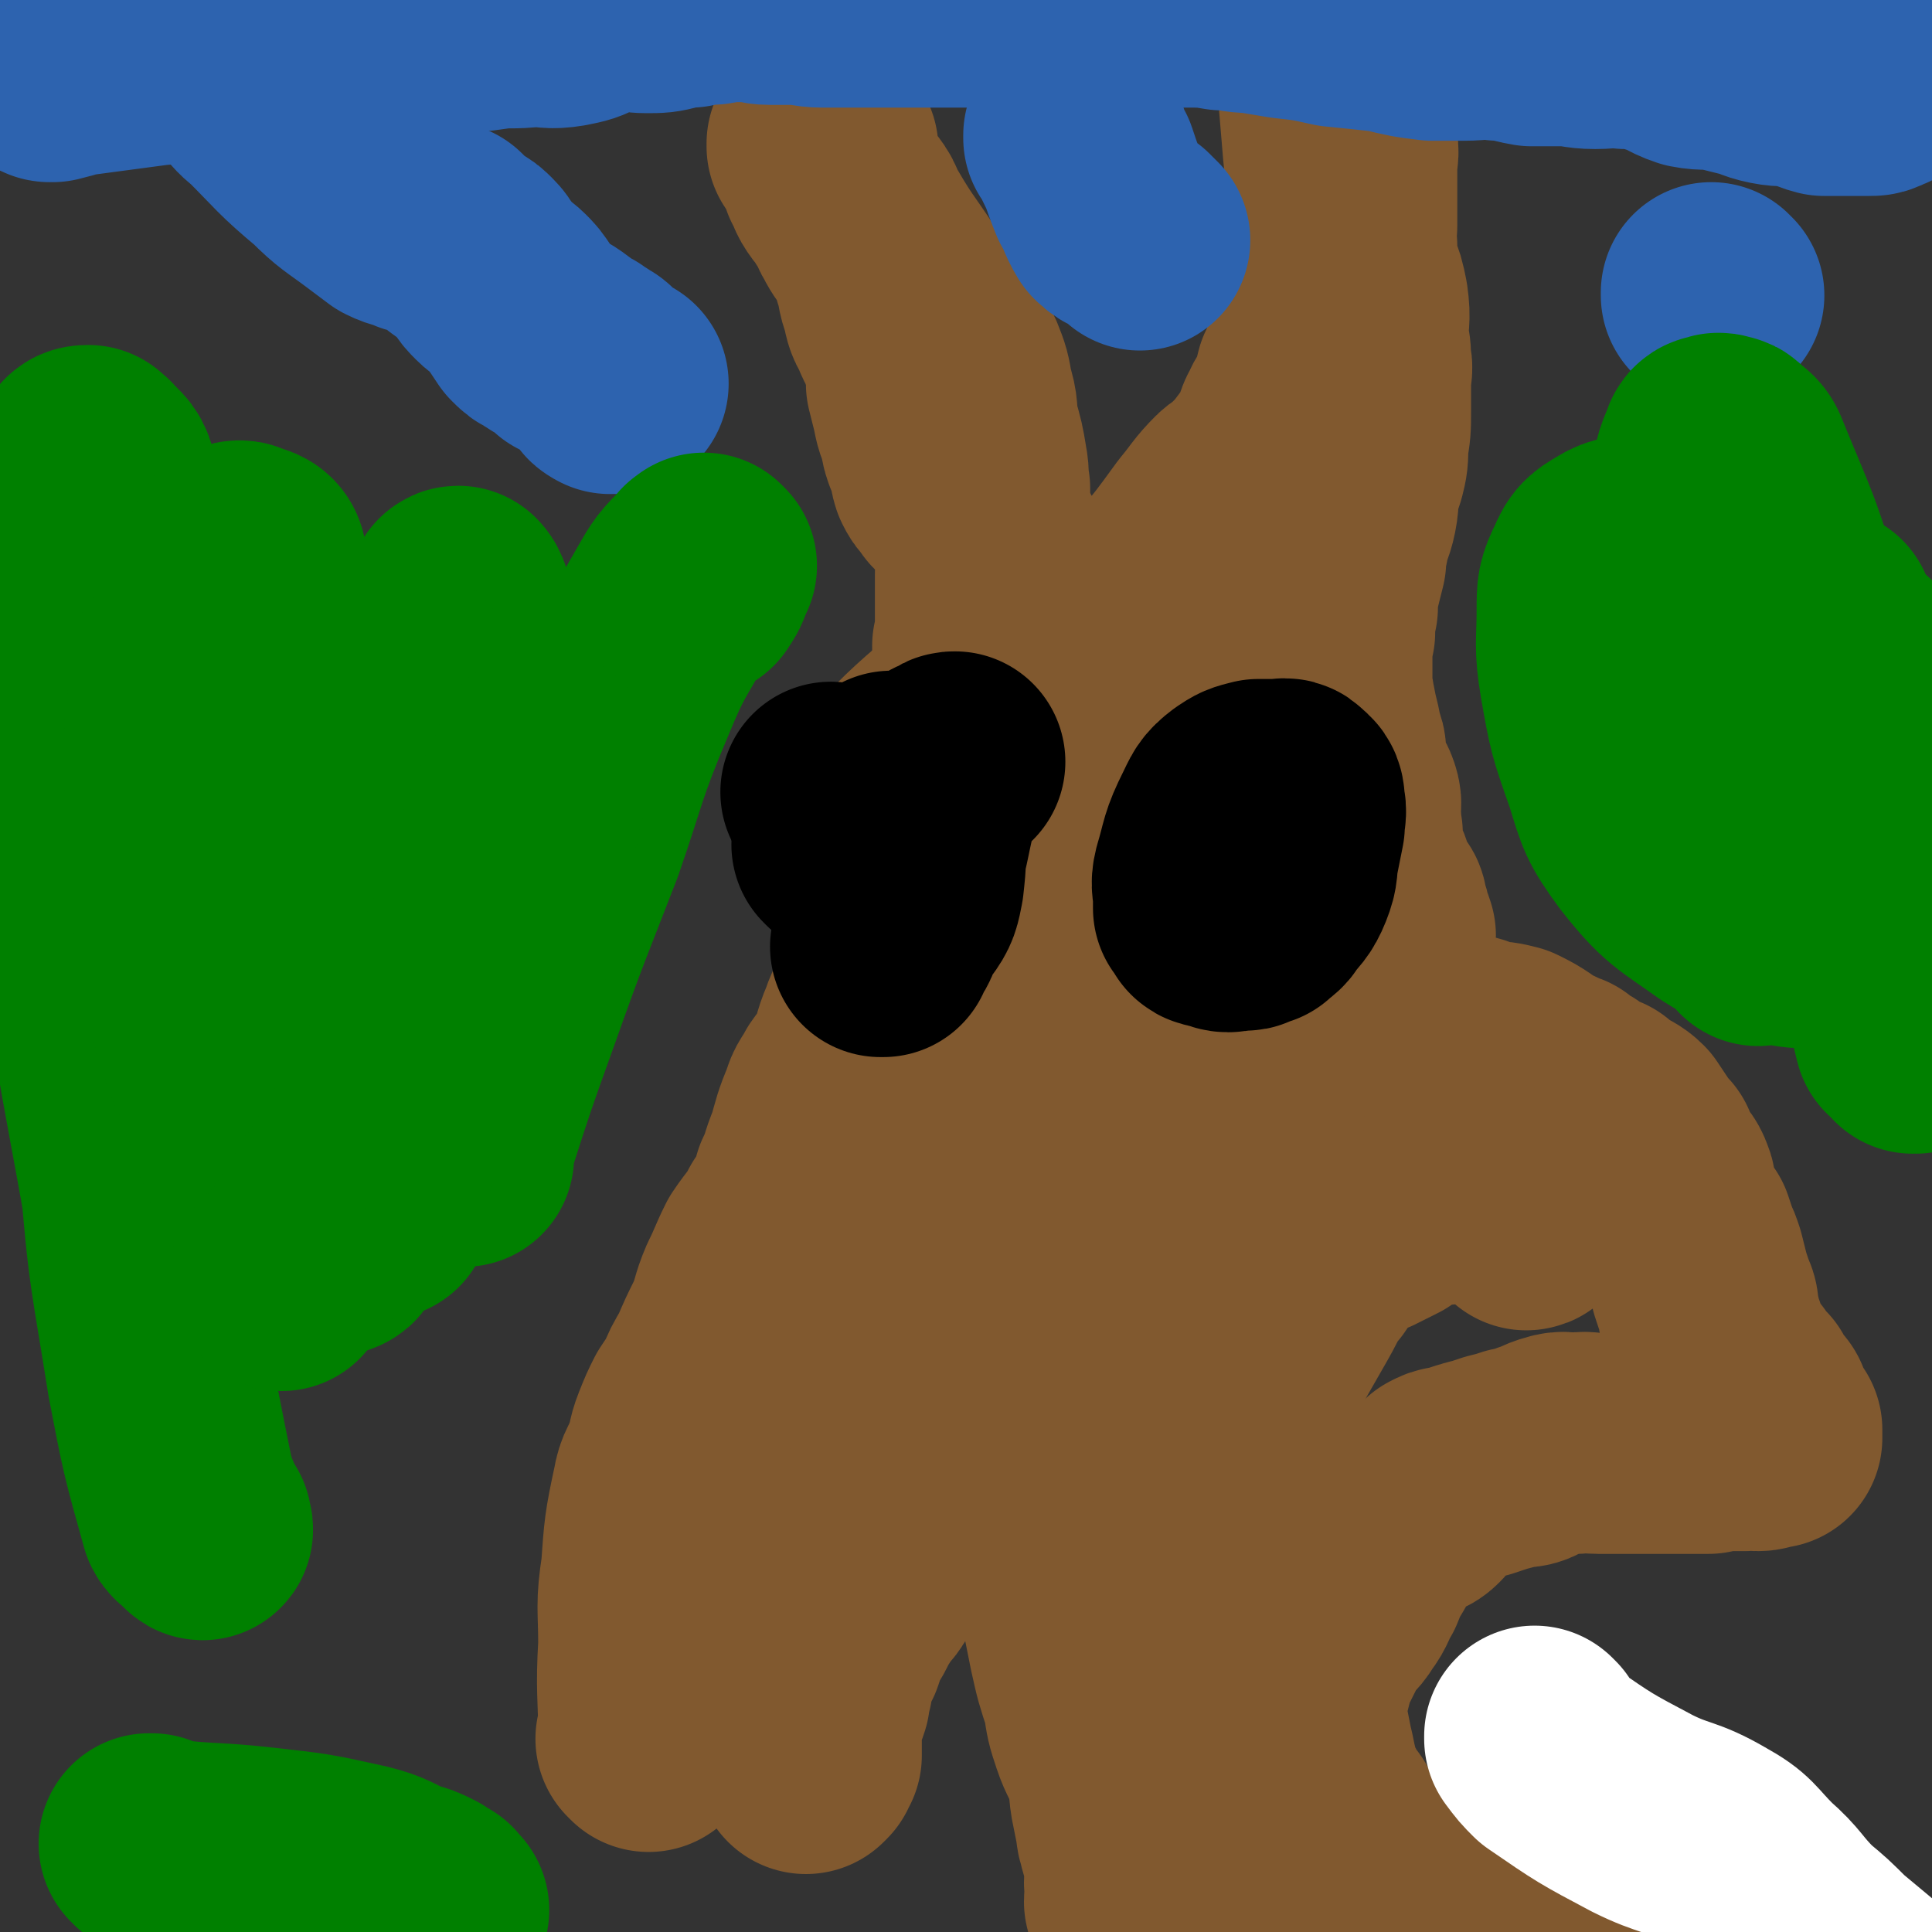
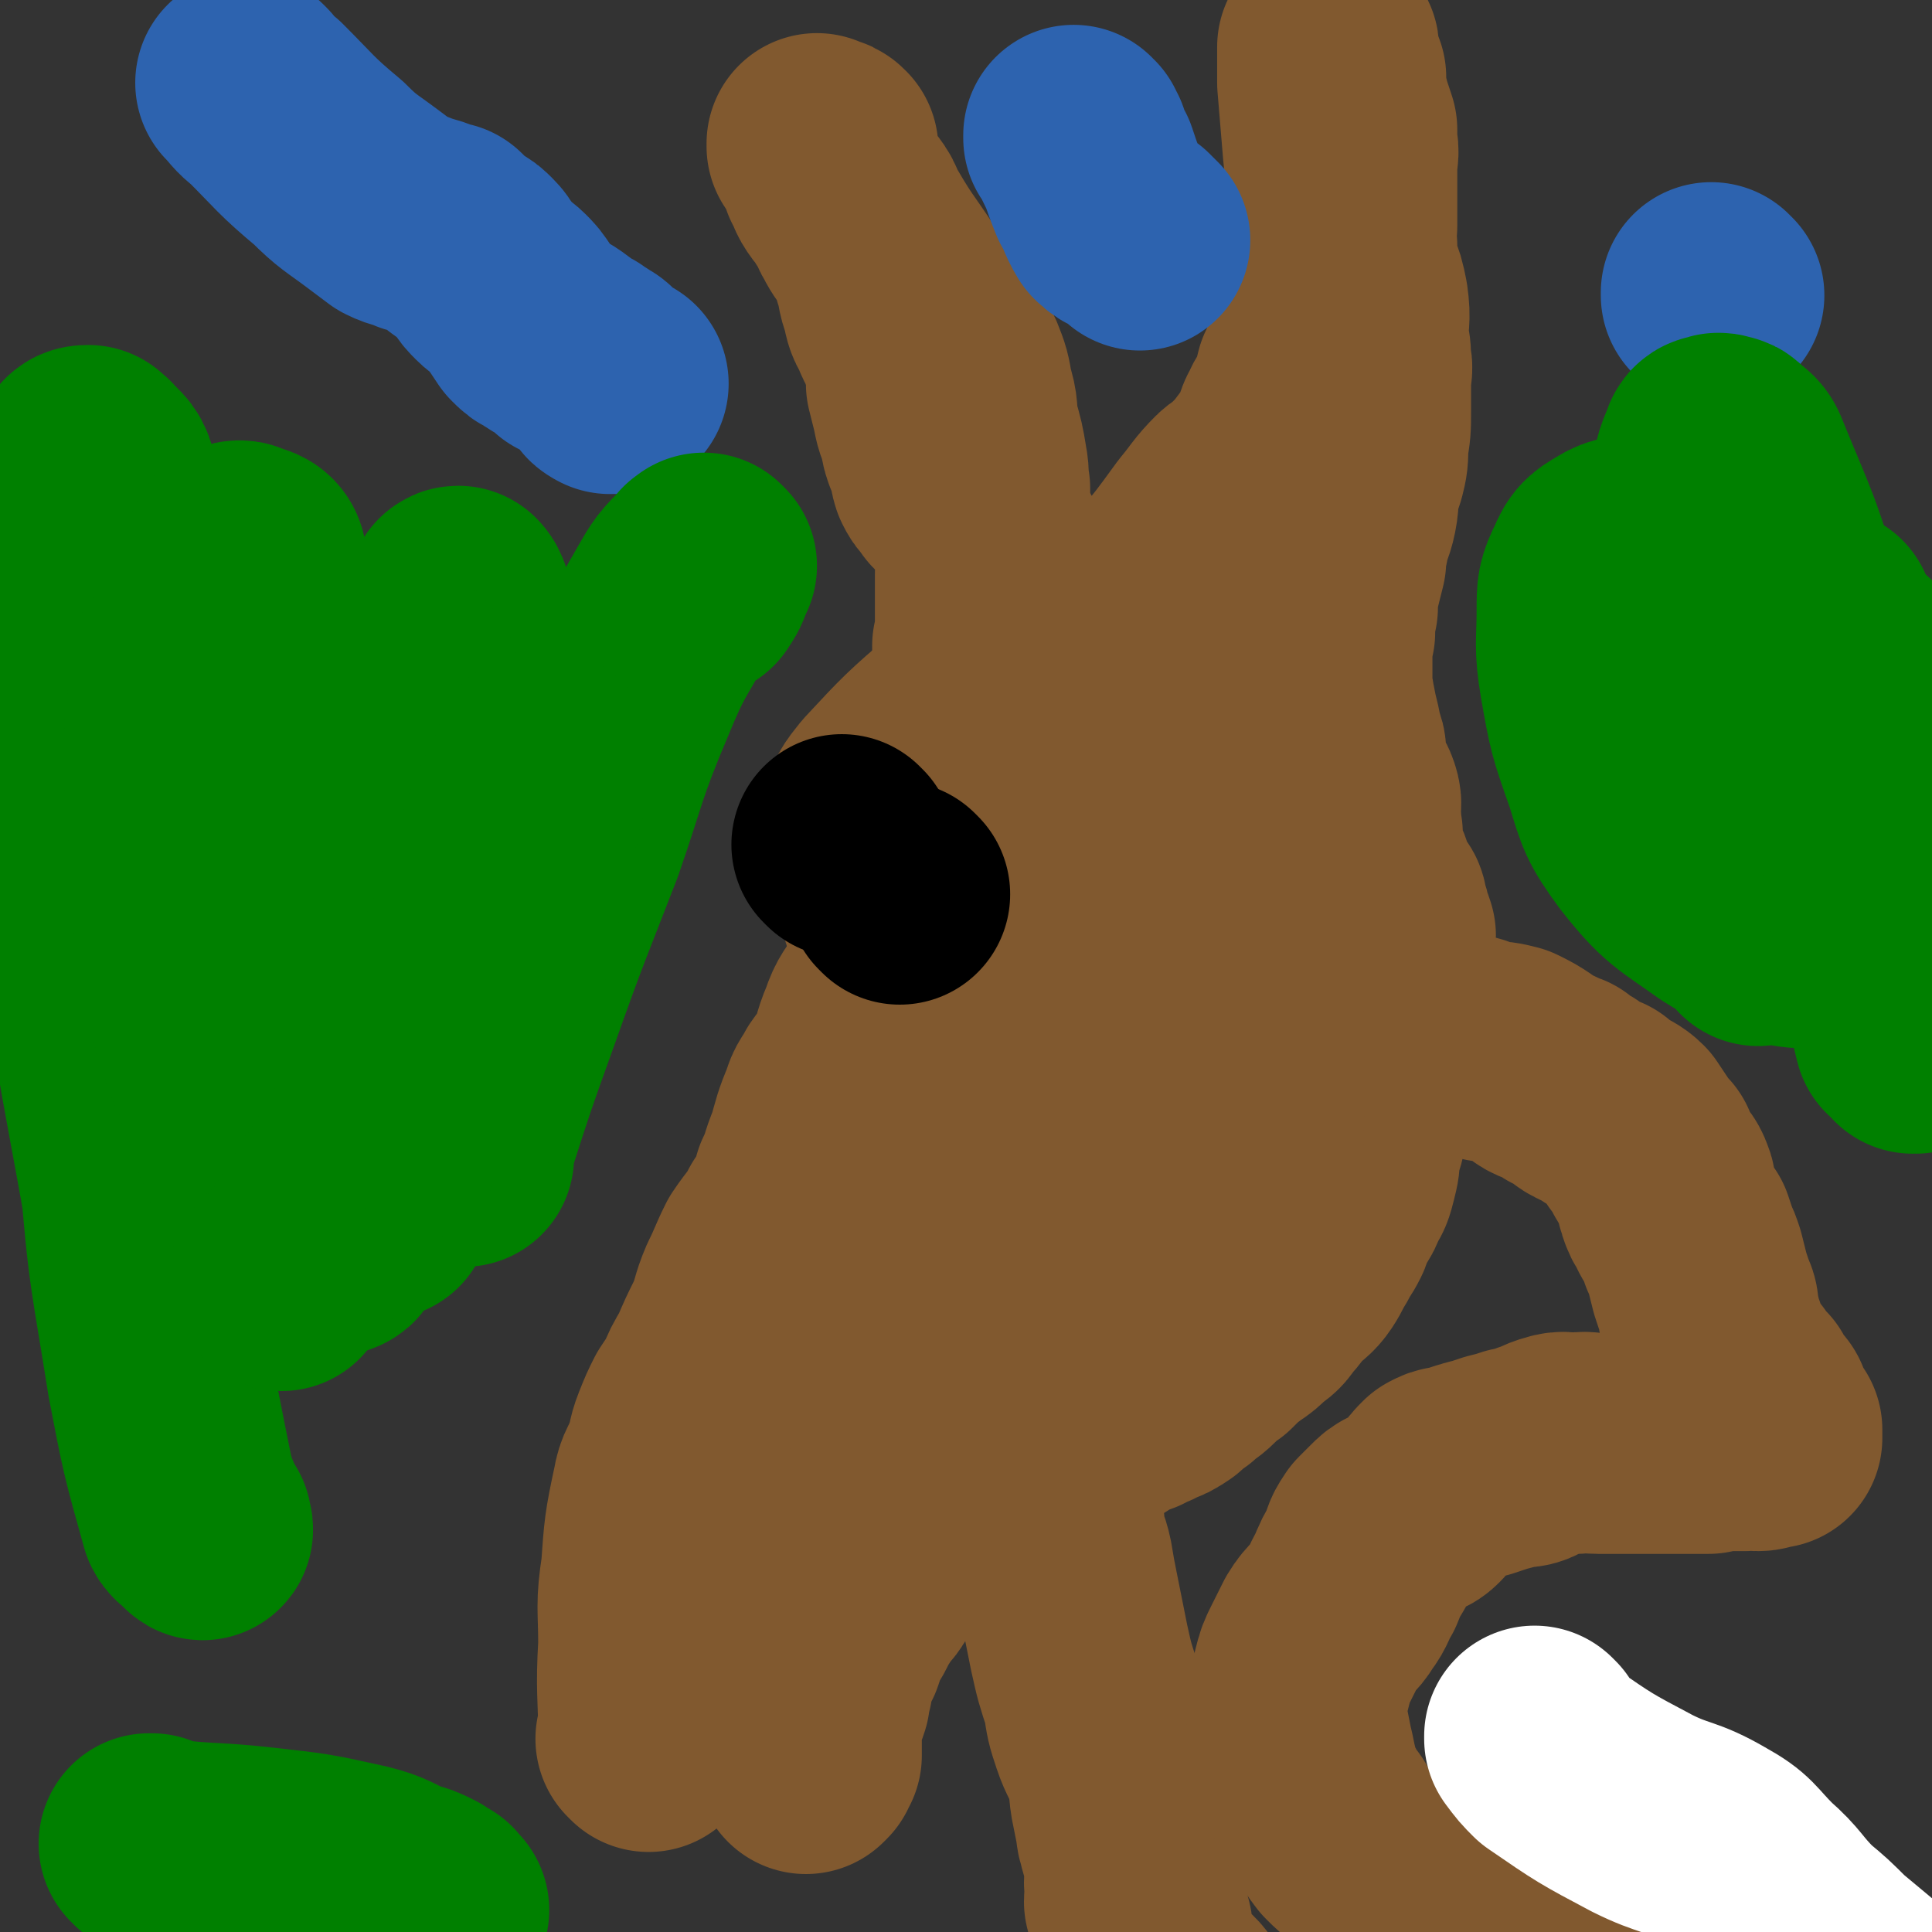
<svg xmlns="http://www.w3.org/2000/svg" viewBox="0 0 700 700" version="1.1">
  <rect x="0" y="0" width="700" height="700" fill="#333333" stroke="none" />
  <g fill="none" stroke="#81592F" stroke-width="80" stroke-linecap="round" stroke-linejoin="round">
    <path d="M235,631c0,0 -1,-1 -1,-1 0,0 0,0 1,0 0,0 0,0 0,0 0,1 -1,0 -1,0 0,0 0,0 1,0 0,0 0,0 0,0 0,-17 -1,-17 0,-34 0,-14 -1,-14 1,-27 1,-14 1,-15 4,-29 1,-6 2,-5 4,-11 2,-5 1,-5 3,-10 2,-5 2,-5 4,-9 2,-3 2,-3 4,-6 2,-5 2,-5 5,-10 3,-7 3,-7 6,-13 3,-7 2,-7 5,-14 3,-6 3,-7 6,-13 4,-6 5,-6 8,-12 4,-6 4,-6 6,-13 3,-6 2,-6 5,-13 2,-7 2,-8 5,-15 1,-4 2,-4 4,-8 2,-3 3,-3 5,-6 3,-8 2,-8 5,-15 2,-6 3,-6 6,-11 2,-5 2,-5 4,-10 2,-3 3,-3 4,-6 3,-5 2,-5 5,-10 2,-6 3,-6 5,-12 2,-5 2,-5 4,-11 2,-5 2,-5 3,-10 1,-3 1,-3 2,-6 1,-2 1,-1 2,-3 0,-1 0,-1 1,-2 1,-1 1,-1 2,-3 1,-1 1,-1 1,-3 1,-2 1,-2 1,-4 1,-2 0,-2 0,-4 0,-3 0,-3 0,-5 0,-2 0,-2 0,-4 0,-1 0,-1 0,-2 0,-3 0,-3 0,-5 1,-3 1,-3 1,-6 0,-2 0,-2 0,-5 1,-2 0,-2 0,-4 0,-1 0,-1 0,-3 0,-2 0,-2 0,-4 0,-3 0,-3 0,-5 1,-2 1,-2 2,-4 0,-2 0,-2 -1,-5 0,-2 0,-2 0,-4 0,-3 0,-3 0,-5 0,-1 0,-1 0,-2 0,-1 0,-1 0,-2 0,-1 0,-1 0,-1 0,-1 0,-2 0,-3 1,-2 1,-2 2,-3 0,-2 -1,-2 -1,-3 0,-2 1,-2 0,-4 0,-1 0,-1 -1,-3 0,-1 1,-1 0,-2 -1,-2 -1,-1 -2,-3 -2,-2 -2,-2 -3,-4 -1,-2 0,-2 -2,-4 -1,-2 -2,-1 -3,-3 -2,-1 -2,-1 -3,-3 -2,-2 -2,-2 -3,-4 -1,-3 0,-3 -1,-5 -1,-3 -1,-3 -2,-5 -1,-3 -1,-3 -1,-6 -2,-4 -2,-4 -3,-9 -1,-4 -1,-4 -2,-8 0,-5 0,-5 -1,-9 -1,-3 -1,-3 -2,-6 -1,-3 -2,-3 -3,-7 -2,-3 -2,-3 -3,-8 -2,-5 -1,-5 -3,-11 -1,-4 -1,-4 -3,-8 -3,-5 -3,-4 -5,-8 -2,-3 -1,-4 -3,-7 -2,-3 -3,-3 -5,-6 -2,-3 -1,-3 -3,-6 0,-3 -1,-3 -1,-5 0,-2 0,-2 0,-4 -1,-1 -1,-1 -2,-1 -1,0 -1,0 -2,0 0,0 0,0 1,0 0,0 0,0 0,0 0,0 -1,0 -1,-1 0,0 0,1 1,1 0,0 0,0 0,0 0,0 -1,-1 -1,-1 1,3 2,4 4,8 5,10 5,10 12,21 7,12 7,11 15,23 4,7 3,8 8,15 2,4 3,3 6,6 2,3 3,3 5,7 2,5 2,5 3,11 2,6 1,6 2,12 2,7 2,7 3,13 1,5 0,5 1,9 0,2 0,2 0,5 0,2 0,2 0,5 1,2 1,2 2,5 1,2 1,2 2,4 0,1 0,1 1,2 1,4 1,5 2,9 2,4 1,4 3,8 1,3 1,3 2,5 2,3 2,3 5,5 2,1 2,1 4,2 2,1 2,1 4,2 2,1 2,1 4,2 2,1 2,1 4,1 2,0 2,0 3,0 1,0 1,0 1,0 2,-1 2,0 4,-1 2,-1 2,-1 4,-2 3,-1 3,0 6,-2 2,-1 2,-1 4,-3 6,-5 6,-5 10,-11 9,-11 9,-11 17,-22 5,-6 5,-7 10,-12 2,-2 3,-1 5,-4 4,-4 4,-4 7,-8 3,-4 3,-4 5,-8 2,-4 1,-4 3,-7 1,-3 2,-3 3,-6 2,-4 2,-5 3,-9 2,-4 2,-4 3,-8 2,-4 1,-4 3,-8 1,-4 2,-4 4,-8 1,-5 1,-5 2,-9 1,-6 0,-6 1,-11 1,-5 1,-5 2,-11 0,-6 0,-6 0,-11 0,-6 0,-6 0,-11 0,-4 1,-4 0,-8 0,-3 0,-3 0,-5 -1,-3 -1,-3 -2,-6 -1,-4 -1,-4 -2,-7 0,-3 0,-3 0,-6 -1,-3 -2,-3 -2,-5 0,0 0,0 0,0 0,-1 0,-1 -1,-3 0,0 0,0 0,0 0,0 0,0 0,-1 0,0 0,0 0,0 0,-1 0,-1 0,-1 0,0 0,0 0,0 1,0 0,0 0,-1 0,0 0,1 0,1 0,0 0,0 0,0 1,0 0,-1 0,-1 0,0 0,1 0,1 0,2 0,2 0,3 0,5 0,5 0,9 1,12 1,12 2,24 1,10 1,10 2,20 1,7 1,7 3,15 0,5 0,5 1,10 2,5 2,5 3,10 1,7 0,7 0,14 1,4 1,4 1,8 1,3 0,3 0,7 0,5 0,5 0,11 0,6 0,6 -1,12 0,5 0,5 -1,9 -1,3 -1,3 -2,6 -1,4 0,4 -1,9 -1,5 -2,5 -3,11 -1,3 -1,3 -1,7 -1,4 -1,4 -2,8 -1,4 -1,4 -1,9 -1,4 -1,4 -1,9 -1,2 -1,2 -1,5 0,4 0,4 0,9 0,3 0,3 0,6 1,6 1,6 2,11 1,4 1,4 2,9 1,3 1,2 1,5 1,5 1,5 2,9 1,3 2,3 3,6 1,3 0,3 0,5 1,4 0,4 1,8 0,4 0,4 1,8 1,5 2,5 3,9 0,2 0,3 0,5 0,0 1,-1 1,0 2,1 1,1 3,3 1,1 1,1 1,3 1,2 1,2 1,4 1,2 1,2 2,5 0,2 -1,2 -1,4 0,4 0,4 0,8 0,5 1,5 0,9 0,5 0,5 -1,10 0,5 0,5 -1,9 -1,5 -2,5 -3,10 -1,4 -1,4 -2,8 -1,4 -1,4 -2,9 -1,5 -1,5 -3,11 0,4 0,4 -1,8 -1,4 -1,4 -3,7 -1,3 -1,3 -3,6 -2,4 -2,4 -3,7 -2,4 -2,3 -4,7 -2,3 -2,4 -4,7 -2,3 -3,3 -6,6 -3,3 -3,4 -6,7 -2,3 -2,3 -5,5 -3,3 -3,3 -6,5 -4,3 -4,3 -8,7 -3,2 -3,2 -6,5 -3,3 -3,2 -6,5 -3,2 -3,2 -5,4 -3,2 -3,2 -6,3 -3,2 -3,1 -6,3 -3,1 -3,0 -5,2 -3,1 -2,1 -5,3 -3,2 -3,1 -5,3 -3,2 -3,2 -6,4 -3,2 -3,2 -7,4 -3,1 -4,-1 -7,1 -4,1 -4,2 -7,4 -3,1 -4,1 -6,3 -4,2 -4,3 -7,5 -4,3 -4,3 -8,5 -3,1 -3,1 -6,3 -4,2 -4,3 -7,5 -3,3 -4,2 -6,5 -4,4 -4,4 -7,8 -3,4 -3,5 -6,9 -2,4 -3,3 -5,7 -2,3 -2,3 -4,7 -1,2 -2,2 -3,5 -1,3 -1,3 -2,6 -2,3 -2,3 -3,6 -1,3 -1,3 -1,6 -1,2 -1,3 -1,5 -1,3 -1,3 -2,5 -1,3 -1,3 -1,6 -1,3 0,3 0,5 0,2 0,2 0,5 -1,1 -1,0 -1,1 0,0 0,0 0,1 0,0 0,0 0,0 -1,1 -1,1 -1,1 0,0 0,0 0,0 " />
    <path d="M392,474c0,0 -1,-1 -1,-1 0,0 0,0 0,1 0,0 0,0 0,0 1,0 0,-1 0,-1 0,0 0,0 0,1 0,0 0,0 0,0 1,0 0,-1 0,-1 0,0 0,1 0,1 -1,2 -1,2 -2,4 -1,6 -1,6 -2,11 -1,6 -1,6 -2,12 0,4 0,4 -1,8 0,4 0,4 0,9 -1,5 -1,5 -2,9 0,6 0,6 -1,11 0,5 0,5 0,9 1,4 1,4 1,9 1,5 2,5 3,10 1,6 1,6 2,11 1,5 1,5 2,10 1,5 1,5 2,10 2,9 2,9 5,18 1,7 1,7 3,13 2,6 3,6 5,12 2,6 1,6 2,12 1,5 1,5 2,10 0,3 1,3 1,5 1,4 2,4 2,8 1,4 0,4 0,7 1,4 0,4 0,7 1,4 1,4 2,7 1,3 1,3 1,6 1,3 0,3 1,5 1,3 1,3 3,5 2,4 2,4 4,7 3,3 4,3 6,6 5,7 5,7 9,14 7,13 7,13 14,26 7,11 7,10 14,20 " />
    <path d="M498,371c0,0 -1,-1 -1,-1 0,0 0,0 0,1 0,0 0,0 0,0 1,0 0,-1 0,-1 0,0 0,0 0,1 0,0 0,0 0,0 1,0 0,-1 0,-1 0,0 0,0 0,1 0,0 0,0 0,0 1,0 1,0 3,1 7,2 7,2 15,3 7,2 7,2 15,3 5,1 5,2 9,3 4,0 4,0 8,1 4,2 4,2 7,4 3,2 3,3 7,4 2,1 2,1 4,2 1,0 1,0 1,1 2,1 2,1 4,2 2,1 2,2 4,3 2,1 2,1 5,2 2,2 2,2 4,3 3,2 4,2 6,4 2,3 2,3 4,6 2,3 2,3 4,5 1,3 1,3 3,6 1,2 2,2 3,5 1,2 0,3 1,6 1,3 1,3 3,6 1,3 1,2 3,5 1,3 1,3 2,6 1,2 1,2 2,5 1,4 1,4 2,8 1,3 1,3 2,6 1,2 1,2 1,5 1,3 1,3 1,5 1,2 1,2 2,5 0,1 0,1 0,3 0,0 1,0 1,1 0,0 0,0 0,1 0,0 1,0 1,1 0,1 0,1 0,2 1,1 1,1 2,2 1,0 1,0 2,1 1,1 1,1 1,2 1,1 1,1 2,2 1,1 1,1 2,2 1,2 1,2 2,4 1,1 1,1 2,2 1,1 1,1 1,3 1,2 1,2 2,3 1,2 1,2 2,3 0,1 0,1 0,1 0,0 0,0 0,0 0,0 0,0 0,0 0,0 0,-1 0,-1 -1,0 0,1 0,2 0,0 0,-1 0,0 0,0 0,0 0,0 0,0 0,0 0,1 -1,0 -1,-1 -1,0 -2,0 -2,1 -4,1 -2,0 -2,-1 -5,0 -2,0 -2,0 -5,0 -4,0 -4,0 -8,1 -5,0 -5,0 -11,0 -5,0 -5,0 -11,0 -5,0 -5,0 -10,0 -4,0 -4,0 -8,0 -4,0 -4,-1 -8,0 -4,0 -4,-1 -7,0 -4,1 -4,2 -8,3 -3,2 -3,2 -7,2 -3,1 -3,1 -7,2 -3,1 -3,1 -6,2 -2,0 -2,1 -4,1 -3,1 -3,1 -7,2 -1,0 -1,0 -3,1 -2,2 -2,2 -4,5 -2,2 -1,2 -3,4 -2,2 -2,1 -4,2 -2,1 -2,1 -4,2 -2,1 -2,1 -4,3 -2,2 -2,2 -4,4 -2,3 -2,3 -3,7 -3,5 -3,5 -5,10 -3,5 -2,5 -5,9 -3,5 -4,4 -7,9 -2,4 -2,4 -4,8 -2,4 -2,4 -3,8 -1,4 -1,4 -2,8 0,5 0,5 0,9 1,5 1,5 2,10 1,4 1,5 2,9 1,4 1,4 3,8 2,4 2,4 5,8 2,4 2,4 5,8 3,3 3,3 7,6 3,2 3,2 7,5 5,3 5,3 9,6 4,2 4,3 8,5 4,3 4,3 9,5 6,2 6,2 11,4 5,1 5,1 10,2 5,1 5,1 11,2 4,1 4,1 9,2 5,1 5,1 9,2 6,1 6,1 12,3 5,1 5,2 11,3 " />
-     <path d="M444,668c0,0 -1,-1 -1,-1 0,0 0,0 0,0 0,0 0,0 0,0 0,0 0,1 0,0 -6,-20 -8,-20 -12,-42 -3,-13 -2,-14 -2,-27 0,-12 -1,-12 2,-24 4,-23 4,-23 11,-46 4,-13 4,-13 9,-24 4,-9 4,-9 9,-17 4,-7 4,-7 8,-14 4,-7 3,-7 8,-13 4,-6 4,-6 10,-11 4,-4 4,-3 9,-5 4,-2 4,-2 8,-4 4,-3 4,-3 8,-5 5,-1 5,-1 9,-2 5,0 5,-1 9,-1 3,-1 3,0 5,0 5,0 5,-1 9,0 1,0 1,0 2,1 1,1 1,1 3,2 1,1 2,1 2,1 0,1 -1,0 -1,1 0,0 1,0 2,1 1,1 1,1 1,2 0,0 0,0 0,1 0,0 1,0 1,0 0,0 0,0 0,1 0,0 0,0 0,0 1,0 0,-1 0,-1 0,0 0,0 0,1 0,0 0,0 0,0 1,0 0,-1 0,-1 " />
  </g>
  <g fill="none" stroke="#FFFFFF" stroke-width="80" stroke-linecap="round" stroke-linejoin="round">
    <path d="M557,630c0,0 -1,-1 -1,-1 0,0 0,0 0,0 0,0 0,0 0,0 1,1 0,0 0,0 0,0 0,0 0,0 0,0 0,0 0,0 0,1 0,1 0,1 3,4 3,4 6,7 16,11 16,11 33,20 12,6 13,4 25,11 9,5 8,6 16,14 8,7 7,8 15,16 6,5 6,5 12,11 6,5 6,5 12,10 6,5 6,6 12,10 2,1 2,1 4,1 " />
  </g>
  <g fill="none" stroke="#81592F" stroke-width="80" stroke-linecap="round" stroke-linejoin="round">
    <path d="M313,563c0,0 -1,-1 -1,-1 0,0 0,0 1,0 0,0 0,0 0,0 0,1 -1,1 -1,0 2,-3 3,-3 5,-7 7,-16 7,-17 13,-34 5,-15 4,-15 8,-30 4,-11 5,-11 8,-23 4,-13 3,-13 6,-26 4,-14 4,-14 8,-27 4,-15 4,-15 9,-29 5,-15 5,-15 10,-30 12,-32 12,-32 25,-63 5,-14 5,-14 11,-27 11,-22 11,-22 21,-44 3,-5 3,-5 5,-11 1,-3 1,-3 1,-5 0,0 0,0 0,0 1,0 0,-1 0,-1 -1,1 0,2 -1,3 -4,13 -4,13 -8,25 -8,21 -8,21 -15,42 -9,27 -11,27 -16,55 -4,23 -3,23 -4,47 -2,24 -1,24 -2,49 -1,16 -1,16 -2,32 0,12 -1,12 -1,23 0,7 0,7 0,14 0,1 0,1 0,2 0,0 0,0 0,1 0,0 0,0 0,0 1,-2 1,-2 1,-3 1,-4 1,-4 2,-9 3,-19 3,-19 7,-39 4,-24 3,-24 9,-48 5,-17 6,-16 12,-32 5,-13 5,-13 11,-25 5,-11 5,-11 10,-20 1,-2 1,-2 2,-4 1,0 1,0 1,0 1,0 1,-1 1,0 1,3 1,3 1,7 0,19 0,19 -1,38 -2,30 -3,30 -6,60 -1,13 -1,13 -2,26 -1,7 -1,7 -2,13 0,3 0,3 0,5 0,0 0,0 0,1 0,0 0,0 0,0 0,-2 1,-2 0,-4 0,-4 0,-4 -1,-8 -1,-22 -2,-22 -2,-45 -1,-22 -1,-22 -1,-45 1,-15 1,-15 2,-30 2,-13 1,-13 4,-26 2,-5 2,-5 5,-10 1,-1 1,-2 2,-2 1,0 0,0 1,1 0,0 0,-1 1,0 0,2 0,3 0,6 1,9 2,9 2,19 2,26 2,26 2,52 1,18 1,18 0,35 0,8 0,8 -3,15 -2,5 -2,6 -6,8 -4,3 -5,3 -10,4 -7,1 -7,2 -14,2 -7,-1 -7,-1 -13,-4 -8,-4 -7,-6 -15,-10 -6,-5 -7,-4 -13,-9 -6,-4 -7,-3 -12,-8 -6,-5 -5,-6 -10,-11 -3,-4 -3,-4 -6,-8 -3,-3 -4,-2 -7,-6 -2,-2 -2,-3 -4,-5 0,-1 1,1 1,1 -2,-2 -2,-3 -3,-5 -2,-2 -2,-1 -3,-3 -1,-2 0,-2 0,-3 0,0 0,0 0,-1 -1,-1 -1,-1 -1,-2 -1,-3 -1,-3 -1,-6 -1,-2 0,-2 0,-5 -1,-2 -1,-2 -1,-4 -1,-3 -1,-3 -2,-5 -1,-2 -1,-2 -3,-4 -1,-3 -1,-3 -2,-6 -2,-3 -2,-3 -3,-6 -1,-3 0,-3 -1,-5 -1,-3 -2,-2 -3,-5 -1,-2 -1,-2 -2,-4 0,-2 -1,-2 -1,-3 0,0 0,0 0,0 -1,-1 -1,-1 -1,-2 -1,-1 0,-1 0,-1 0,0 0,0 0,0 0,-1 0,-1 0,-1 -1,-1 -2,-1 -2,-2 0,0 0,-1 1,-1 0,-2 -1,-2 0,-4 0,-2 0,-2 1,-4 2,-6 2,-6 6,-11 13,-14 13,-14 28,-27 2,-2 3,-2 6,-3 4,-1 4,-1 7,-1 2,-1 3,-2 5,0 3,3 3,4 5,8 3,6 3,6 4,12 2,7 3,7 3,15 2,13 2,13 1,26 0,9 0,10 -2,19 -1,10 -1,10 -4,20 -3,7 -3,7 -7,13 -2,3 -2,4 -6,6 -6,4 -6,3 -13,6 -2,0 -2,0 -4,0 -1,0 0,-1 -1,-1 -1,-2 -1,-2 -3,-4 -1,-2 -1,-2 -2,-5 -1,-3 -1,-3 -2,-7 0,-2 0,-2 0,-5 -1,-3 -1,-3 0,-6 1,-2 1,-2 2,-5 1,-3 0,-3 2,-6 2,-4 2,-4 5,-7 2,-2 2,-2 5,-4 0,-1 0,-1 1,-1 " />
  </g>
  <g fill="none" stroke="#000000" stroke-width="80" stroke-linecap="round" stroke-linejoin="round">
    <path d="M326,324c0,0 -1,-1 -1,-1 0,0 0,0 1,1 0,0 0,0 0,0 0,0 -1,-1 -1,-1 0,0 0,0 1,1 " />
    <path d="M306,307c0,0 -1,-1 -1,-1 0,0 0,0 1,1 0,0 0,0 0,0 0,0 -1,-1 -1,-1 0,0 0,0 1,1 0,0 0,0 0,0 0,0 -1,-1 -1,-1 0,0 0,0 1,1 0,0 0,0 0,0 " />
-     <path d="M302,288c0,0 -1,-1 -1,-1 0,0 0,0 1,1 0,0 0,0 0,0 0,0 -1,-1 -1,-1 0,0 0,0 1,1 0,0 0,0 0,0 0,0 -1,-1 -1,-1 1,0 2,1 4,1 15,-2 15,-3 30,-5 1,0 1,0 2,0 0,0 0,0 1,0 0,0 0,0 0,0 0,0 0,0 1,0 0,0 0,0 0,0 -1,2 -1,2 -2,4 -4,15 -3,15 -7,29 -3,11 -3,11 -7,21 -1,3 -2,3 -4,6 0,0 0,0 1,0 0,0 0,0 0,0 0,-1 0,-1 0,-1 0,0 0,0 0,0 0,-2 0,-2 0,-3 0,-3 -1,-3 0,-7 0,-11 0,-11 1,-23 1,-9 1,-9 1,-18 1,-3 1,-3 1,-5 0,-1 0,-1 0,-1 0,0 0,0 0,0 0,-1 0,-1 0,-2 0,0 -1,1 0,1 0,0 0,0 1,1 1,0 1,0 2,1 1,2 1,2 2,4 2,5 3,5 3,10 1,10 1,11 0,20 -1,5 -1,6 -4,10 -1,1 -1,2 -3,2 0,0 0,-1 -1,-2 -1,-1 -2,-1 -2,-2 -2,-4 -1,-5 -1,-9 -1,-5 -1,-5 -1,-10 0,-5 0,-5 1,-9 0,-3 1,-2 2,-5 1,-2 0,-3 2,-5 1,-1 2,0 3,-1 2,-2 2,-2 4,-4 2,-1 2,-1 4,-3 2,-1 2,-1 4,-2 2,-2 2,-2 5,-3 1,-1 1,-1 2,-1 " />
-     <path d="M447,298c0,0 -1,-1 -1,-1 0,0 0,0 0,1 0,0 0,0 0,0 1,0 0,-1 0,-1 0,0 0,0 0,1 0,0 0,0 0,0 0,0 0,0 0,0 0,3 -1,3 -1,6 -1,5 -2,5 -2,10 0,5 0,5 1,9 1,3 1,3 3,6 1,1 1,1 2,2 2,2 2,2 3,2 0,0 0,0 0,0 2,-1 2,-1 3,-1 2,-2 3,-2 4,-4 3,-4 4,-4 6,-9 2,-5 1,-5 2,-10 1,-5 1,-5 2,-10 0,-4 1,-4 0,-8 0,-2 0,-3 -2,-4 -1,-2 -2,-1 -4,-1 -3,0 -3,0 -7,0 -4,1 -4,1 -7,3 -4,3 -4,4 -6,8 -5,10 -4,10 -7,20 -1,4 0,4 0,9 0,1 0,3 0,3 0,0 0,-2 0,-2 1,1 1,3 2,5 1,1 2,0 3,1 2,0 2,1 4,1 2,0 2,-1 4,-1 1,0 2,1 3,0 2,-2 2,-3 3,-5 1,-2 1,-2 2,-4 1,-3 1,-3 1,-6 1,-2 2,-2 2,-4 1,-8 1,-8 2,-16 " />
  </g>
  <g fill="none" stroke="#2D63AF" stroke-width="80" stroke-linecap="round" stroke-linejoin="round">
-     <path d="M18,26c0,0 0,0 -1,-1 0,0 1,1 1,1 0,0 0,0 0,0 0,0 0,0 -1,-1 0,0 1,1 1,1 0,0 0,0 0,0 0,0 -1,0 -1,-1 1,0 1,1 2,1 4,-1 4,-1 7,-2 15,-2 15,-2 30,-4 10,-1 10,0 19,-1 7,-1 7,0 14,-1 6,-1 6,-1 11,-2 7,0 7,0 14,-1 7,-1 7,-2 14,-3 6,-1 6,-1 13,-1 5,-1 5,0 11,-1 6,-1 6,-1 13,-2 6,0 6,0 13,-1 7,-1 7,0 15,-1 6,0 6,1 12,0 5,-1 5,-1 9,-3 5,-1 4,-2 9,-3 5,-1 5,1 11,1 5,0 5,0 9,-1 3,-1 4,-1 7,-1 0,-1 0,-1 1,-1 3,0 3,0 6,0 3,0 3,-1 6,-1 4,0 4,0 8,0 4,0 4,1 8,1 4,0 4,0 9,0 5,0 5,1 10,1 4,0 4,0 9,0 5,0 5,0 11,0 4,0 4,0 9,0 5,0 5,0 11,0 5,0 5,0 10,0 4,0 4,0 9,0 5,0 5,0 10,0 6,0 6,0 12,0 5,0 5,0 10,0 5,0 5,0 10,0 5,0 5,0 10,0 6,0 6,0 11,0 6,0 6,0 12,0 5,0 5,0 11,1 5,0 5,1 11,1 6,1 6,1 12,2 9,1 9,1 18,3 10,1 10,1 19,2 8,2 8,2 16,3 5,0 5,0 11,0 7,0 7,-1 13,0 6,0 6,1 12,2 6,0 6,0 11,0 6,0 6,1 12,1 6,0 6,-1 11,0 6,0 6,0 12,2 7,2 6,3 12,5 5,1 6,0 11,1 4,1 4,1 8,2 5,1 5,2 10,3 5,1 5,0 11,1 4,1 4,2 8,3 3,0 4,0 6,0 1,0 0,0 0,0 2,0 2,0 4,0 1,0 1,0 2,0 1,0 1,0 1,0 1,0 1,0 3,0 2,0 2,0 4,-1 3,-1 3,-2 6,-3 0,0 0,0 1,0 " />
    <path d="M90,31c0,0 0,0 -1,-1 0,0 1,1 1,1 0,0 0,0 0,0 0,0 0,0 -1,-1 0,0 1,1 1,1 0,0 0,0 0,0 0,0 -1,-1 -1,-1 3,3 3,4 7,7 11,11 11,12 23,22 7,7 8,7 16,13 4,3 4,3 8,6 4,2 4,1 8,3 4,1 4,1 9,3 0,0 0,0 1,0 2,2 2,2 4,4 1,1 1,1 3,2 2,1 2,1 4,3 2,2 1,2 3,4 2,3 2,3 4,5 2,2 3,2 5,4 2,2 2,2 4,5 2,3 2,3 4,6 2,2 2,2 4,3 3,2 3,2 5,3 3,2 3,2 5,4 2,1 2,1 4,2 1,1 1,1 3,2 1,1 2,1 3,2 1,1 1,2 2,3 1,1 2,2 3,3 0,0 -2,-1 -1,-1 0,0 1,0 2,0 1,1 1,1 2,1 " />
    <path d="M390,50c0,0 -1,0 -1,-1 0,0 0,1 0,1 0,0 0,0 0,0 1,0 0,0 0,-1 0,0 0,1 0,1 0,0 0,0 0,0 1,1 1,1 2,2 1,3 1,4 3,7 2,6 2,6 4,11 3,5 2,5 5,10 3,3 4,2 7,4 2,2 2,2 3,3 " />
    <path d="M621,107c-1,0 -1,-1 -1,-1 0,0 0,1 0,1 0,0 0,0 0,0 0,0 0,-1 0,-1 0,0 0,1 0,1 0,0 0,0 0,0 0,0 0,-1 0,-1 0,0 0,1 0,1 " />
  </g>
  <g fill="none" stroke="#008000" stroke-width="80" stroke-linecap="round" stroke-linejoin="round">
    <path d="M19,309c0,0 0,-1 -1,-1 0,0 1,0 1,1 0,0 0,0 0,0 0,0 0,-1 -1,-1 0,0 1,0 1,1 0,0 0,0 0,0 3,5 5,5 7,11 10,42 9,43 17,86 12,64 10,64 23,128 2,10 4,11 7,20 1,1 0,-1 0,-2 0,0 0,0 0,0 -2,-1 -3,0 -4,-2 -7,-25 -7,-25 -12,-51 -6,-38 -7,-38 -10,-77 -3,-32 -1,-32 -3,-64 -1,-29 -1,-29 -1,-59 -1,-26 -1,-26 -1,-52 0,-21 0,-21 -1,-42 0,-15 0,-16 -2,-30 -1,-5 -2,-5 -5,-8 -1,-2 -3,-1 -4,-1 0,-1 1,-1 2,-1 0,0 0,0 0,1 0,13 0,13 0,25 0,30 0,30 0,60 0,25 -2,26 0,51 2,22 2,22 8,43 6,19 6,19 14,37 7,14 8,14 16,28 5,9 5,9 10,18 3,5 2,5 6,9 3,4 4,3 8,6 5,3 5,4 10,5 3,1 5,1 7,-1 6,-9 4,-11 7,-21 7,-17 7,-17 15,-35 10,-26 13,-25 21,-52 6,-20 4,-21 6,-42 2,-16 2,-16 3,-32 1,-13 -1,-13 0,-26 0,-7 0,-7 1,-15 1,-3 1,-3 2,-5 0,-2 -1,-3 0,-3 0,0 1,1 1,2 1,7 2,7 2,15 2,14 1,15 2,29 1,27 2,27 3,54 0,23 -1,23 -2,47 0,14 0,14 -1,27 -1,9 -1,9 -2,17 -1,5 -1,5 -1,11 0,0 0,0 0,1 0,0 0,0 0,0 0,-2 -1,-2 0,-4 8,-25 8,-25 17,-50 11,-31 11,-30 23,-61 9,-26 8,-27 19,-53 7,-17 8,-17 17,-33 4,-7 4,-7 10,-13 0,-1 1,0 2,0 0,0 0,0 0,0 0,0 -1,-1 -1,-1 0,1 1,1 0,3 -1,3 -1,3 -3,6 " />
    <path d="M608,240c-1,0 -1,-1 -1,-1 0,0 0,0 0,1 0,0 0,0 0,0 0,0 0,-1 0,-1 0,2 1,3 2,6 9,37 7,37 17,74 2,7 3,7 6,13 2,4 3,4 5,7 0,0 0,-1 0,-1 0,-2 0,-2 0,-3 -5,-19 -6,-19 -11,-38 -6,-27 -6,-27 -10,-55 -2,-19 -1,-19 -1,-39 0,-15 0,-15 2,-29 0,-6 1,-7 3,-12 0,-1 1,-1 2,-1 1,-1 1,0 2,0 1,0 1,0 2,1 2,2 3,2 4,4 11,27 12,27 20,55 6,21 3,21 6,42 2,18 2,18 4,37 1,13 2,13 2,26 0,4 0,5 -2,9 -1,2 -1,3 -3,4 -4,1 -5,1 -10,0 -11,-4 -12,-3 -23,-10 -14,-10 -16,-10 -27,-24 -8,-11 -8,-12 -12,-25 -6,-17 -6,-17 -9,-34 -2,-12 -1,-13 -1,-25 0,-7 0,-8 3,-14 2,-5 3,-5 8,-8 4,-2 5,-1 11,-1 8,-1 8,-2 17,0 8,1 9,1 15,5 11,7 12,7 19,17 9,15 7,16 14,33 3,10 3,10 5,20 2,7 3,7 4,15 1,4 1,4 0,8 -1,4 -2,5 -5,8 -2,3 -2,3 -6,4 -6,3 -7,4 -14,4 -6,0 -7,0 -13,-3 -6,-4 -7,-4 -11,-10 -6,-6 -6,-7 -10,-15 -3,-8 -3,-8 -5,-17 -1,-7 -1,-7 -1,-14 0,-5 0,-5 1,-10 2,-4 2,-5 5,-8 4,-3 5,-2 10,-3 7,-1 7,-1 14,-2 8,0 9,-1 17,1 7,1 8,0 14,4 6,4 6,5 11,10 5,7 5,7 10,14 3,6 3,6 6,13 3,6 3,6 5,12 2,6 1,7 2,13 0,1 0,1 0,3 " />
    <path d="M65,244c0,0 0,-1 -1,-1 0,0 1,0 1,1 0,0 0,0 0,0 0,0 0,-1 -1,-1 0,0 1,0 1,1 0,0 0,0 0,0 0,0 -1,-1 -1,-1 1,2 2,2 3,5 3,8 3,9 4,17 8,43 8,43 15,87 5,32 3,32 9,64 1,5 3,4 5,9 3,8 3,8 6,17 2,7 1,7 3,15 0,0 0,0 0,0 -1,-1 -2,-1 -3,-3 -5,-9 -5,-9 -9,-19 -7,-17 -7,-18 -13,-36 -8,-22 -10,-22 -14,-44 -5,-25 -3,-25 -5,-50 -1,-23 -4,-23 -1,-46 2,-18 5,-17 13,-34 4,-12 7,-12 10,-22 1,-2 -2,-2 -2,-3 0,0 2,-1 3,0 3,1 5,1 5,4 -1,16 -4,17 -7,35 -4,34 -6,34 -8,68 -1,33 -2,34 2,67 2,17 4,17 11,33 5,13 5,13 12,25 4,6 4,6 9,12 3,4 3,3 6,6 0,0 -1,-1 0,-1 1,1 2,3 3,2 1,0 1,-1 1,-3 3,-23 1,-23 4,-45 3,-27 2,-27 6,-53 4,-25 5,-24 9,-49 2,-16 2,-16 3,-32 1,-11 1,-11 2,-21 0,-2 0,-2 0,-3 0,-1 0,0 0,0 1,0 1,0 1,0 1,1 1,1 2,3 1,16 2,16 1,32 -2,33 -2,33 -6,66 -3,25 -5,25 -8,49 -2,12 -2,12 -2,24 0,5 0,5 1,10 0,4 -1,4 0,7 0,1 1,1 2,2 0,0 0,0 0,0 1,0 1,0 1,0 0,-1 0,-1 0,-2 0,-4 -1,-4 0,-9 2,-25 2,-25 5,-50 2,-21 3,-21 6,-43 1,-9 0,-10 2,-19 0,-2 1,-2 2,-3 0,-1 1,-1 1,0 0,0 0,0 0,1 0,8 1,8 0,16 -1,15 -1,15 -4,30 -1,11 -2,11 -4,21 -1,6 -1,6 -3,11 0,3 -1,3 -1,6 0,0 0,0 0,0 0,0 0,0 0,0 0,-1 0,-1 0,-1 0,0 0,0 0,0 " />
    <path d="M55,669c0,0 0,-1 -1,-1 0,0 1,0 1,0 0,0 0,0 0,0 0,1 0,0 -1,0 0,0 1,0 1,0 0,0 0,0 0,0 0,1 0,0 -1,0 0,0 1,0 1,0 2,1 2,1 4,2 18,2 18,1 36,3 18,2 18,2 36,6 8,2 8,3 15,6 4,1 4,1 8,3 1,1 2,1 3,2 1,0 0,1 0,1 1,1 1,1 2,1 0,0 0,0 0,0 -1,1 -1,1 -2,2 -6,2 -6,3 -11,5 -15,4 -15,4 -31,8 -13,3 -13,4 -26,5 -4,1 -5,0 -9,-1 -1,0 -1,-1 -2,-1 0,0 1,1 1,1 0,0 -1,-1 -1,-2 0,0 0,-1 0,-1 0,0 0,0 0,0 2,0 2,0 5,0 12,-2 12,-1 24,-3 14,-3 14,-3 27,-7 7,-2 7,-4 13,-7 2,0 2,0 4,-1 0,0 0,0 0,0 1,0 1,0 1,0 0,0 0,0 0,0 0,0 0,0 0,0 0,1 0,0 -1,0 -1,0 -1,0 -3,0 -2,1 -2,0 -4,0 -2,0 -2,0 -4,0 -1,0 -1,0 -2,0 0,0 0,0 0,0 0,1 0,1 0,1 3,0 3,0 5,0 3,1 3,1 6,1 " />
    <path d="M694,378c-1,0 -1,-1 -1,-1 -1,0 0,0 0,1 0,0 0,0 0,0 0,0 0,-1 0,-1 -1,0 0,0 0,1 0,0 0,0 0,0 0,0 0,0 0,-1 -2,-1 -2,-1 -3,-2 -4,-16 -4,-17 -7,-33 -3,-17 -2,-17 -5,-34 -2,-11 -3,-11 -6,-22 -2,-9 -2,-9 -4,-19 -2,-11 -2,-11 -4,-21 -1,-9 -2,-8 -3,-17 0,-2 0,-2 0,-5 " />
    <path d="M102,464c0,0 0,-1 -1,-1 0,0 1,0 1,1 0,0 0,0 0,0 0,0 0,-1 -1,-1 0,0 1,1 1,1 3,-4 4,-4 7,-9 18,-29 19,-29 35,-59 14,-25 15,-25 27,-52 5,-13 4,-13 9,-27 4,-11 4,-11 9,-23 3,-7 4,-6 7,-13 0,-2 0,-2 1,-4 0,-1 0,-2 0,-2 0,0 0,1 0,2 -2,7 -2,7 -4,14 -3,14 -3,14 -6,27 -3,13 -3,13 -6,25 -2,10 -1,10 -3,20 -1,5 -1,5 -2,11 -1,3 0,3 -1,5 0,3 -1,3 -1,5 -1,2 0,2 0,3 0,1 0,1 0,2 0,0 0,0 0,0 0,0 0,0 0,0 0,0 0,0 0,0 0,0 0,0 0,1 " />
  </g>
</svg>